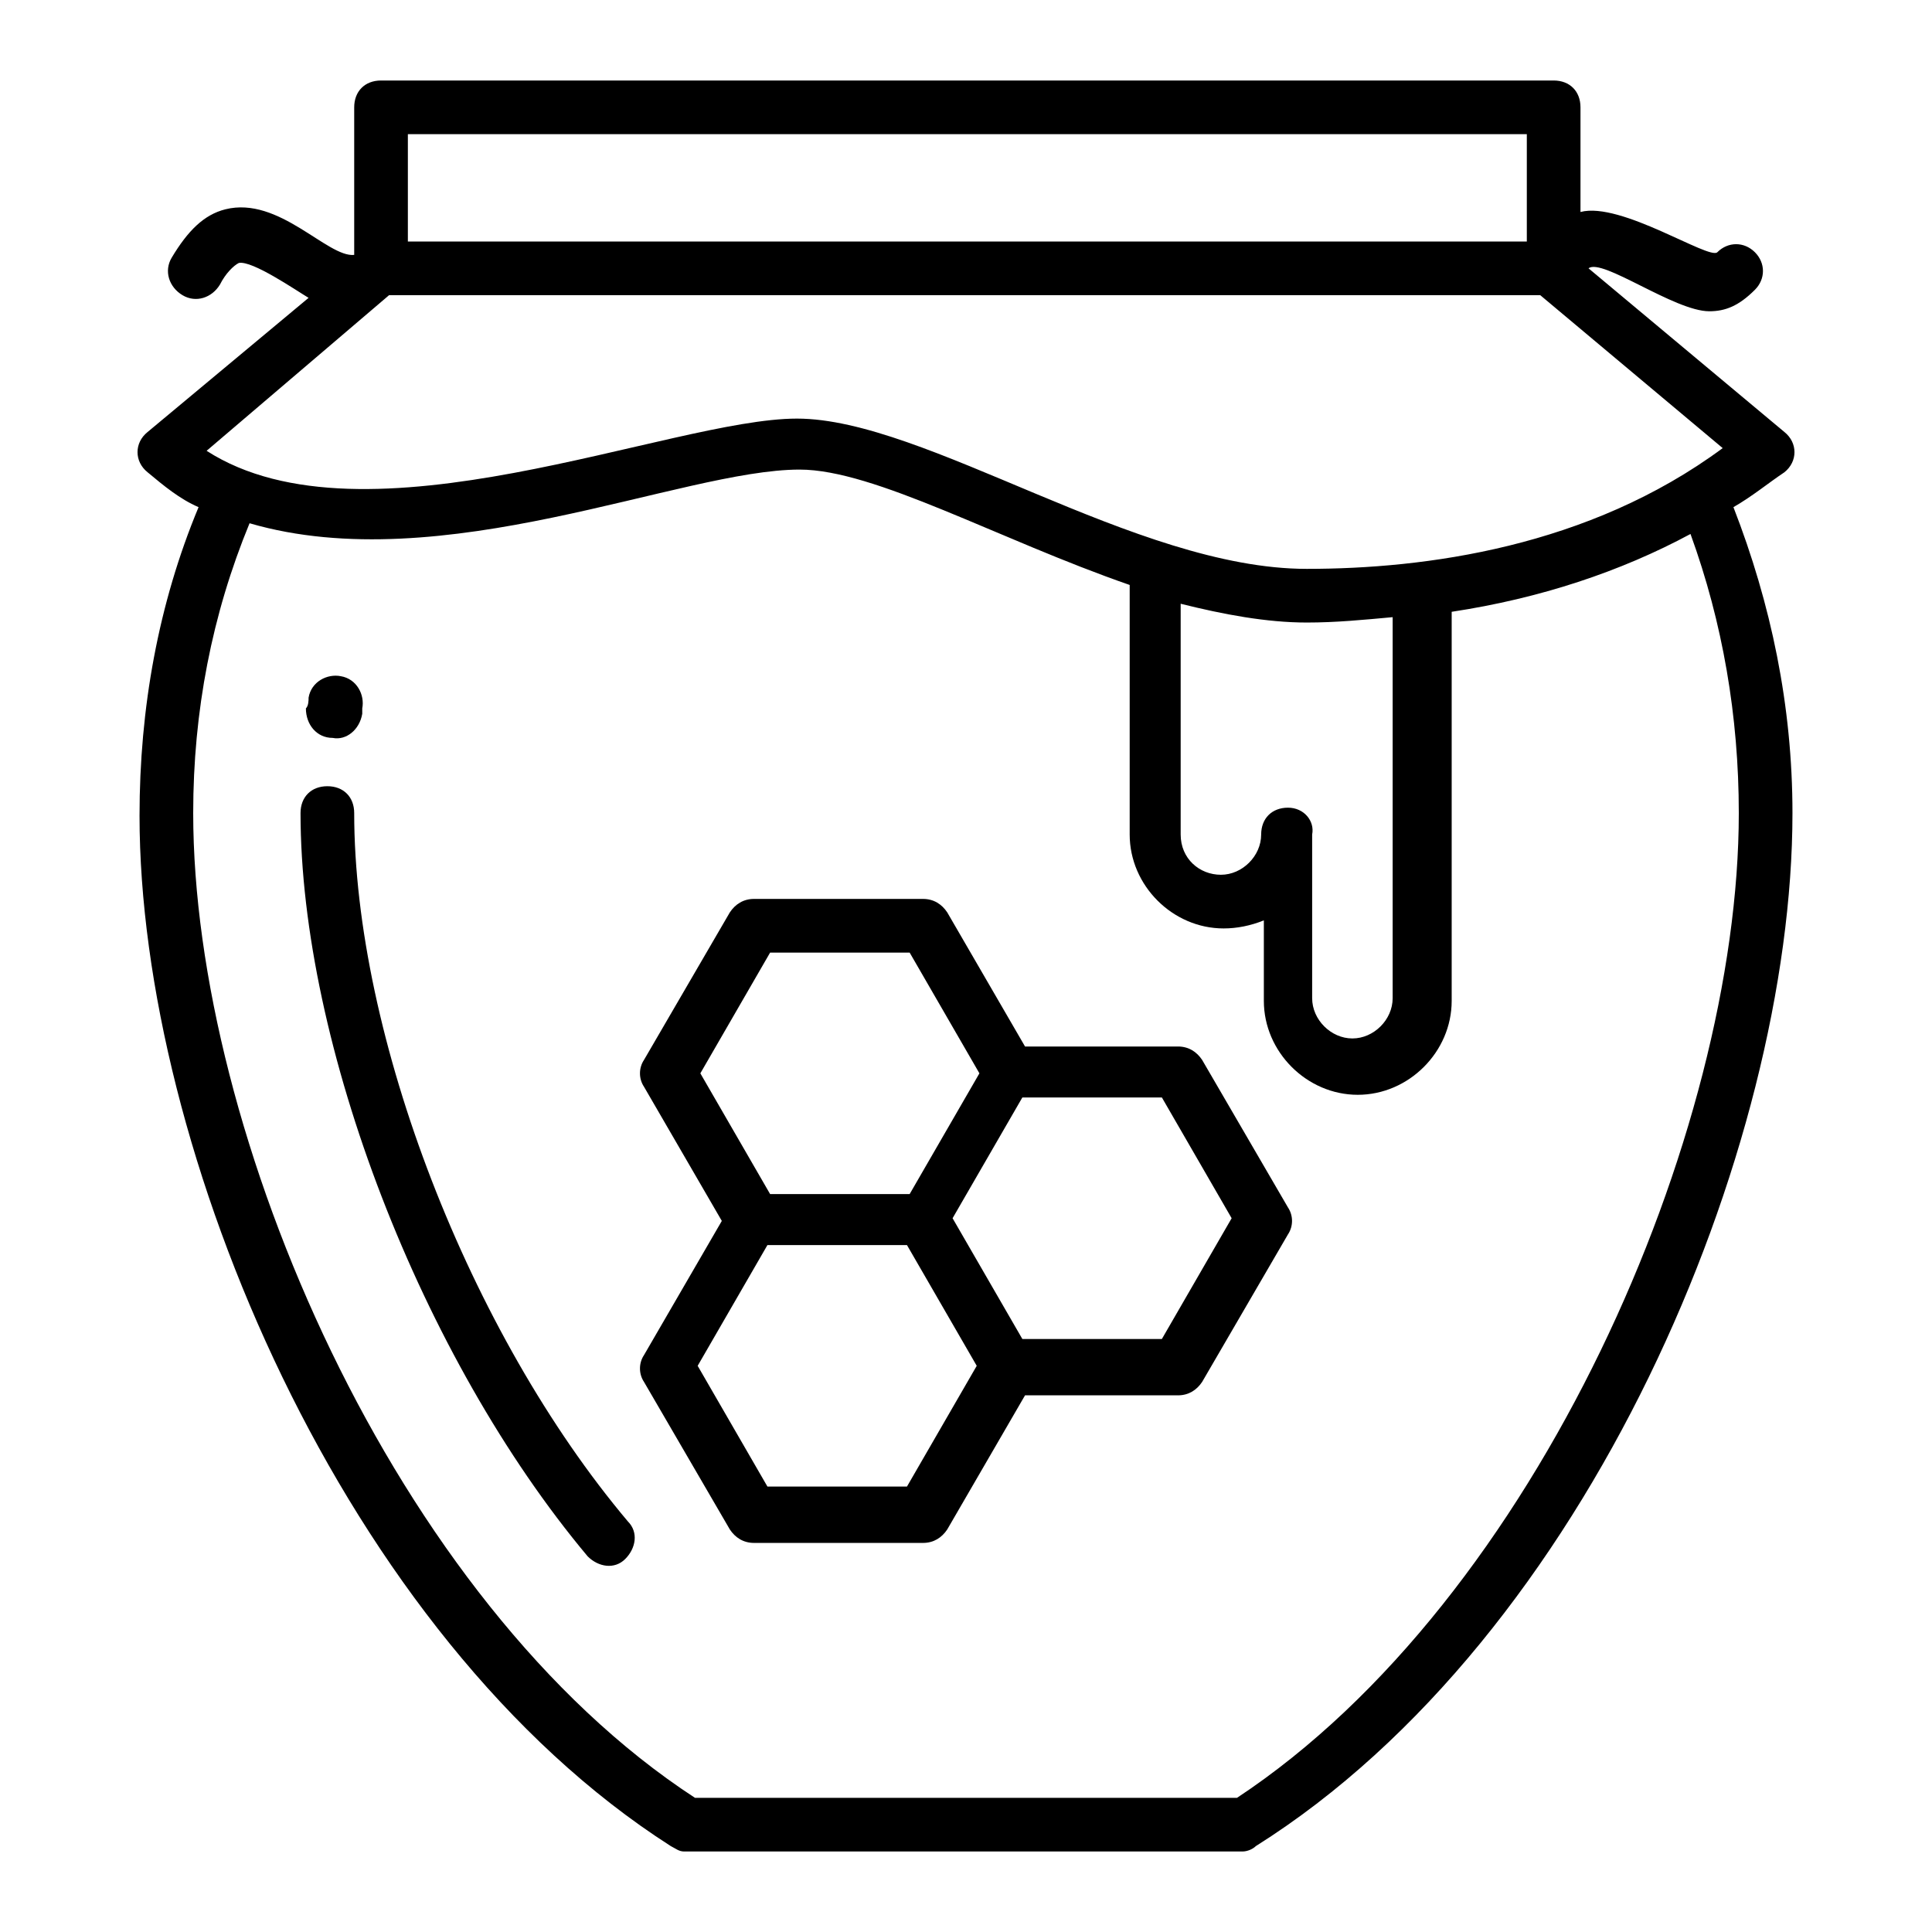
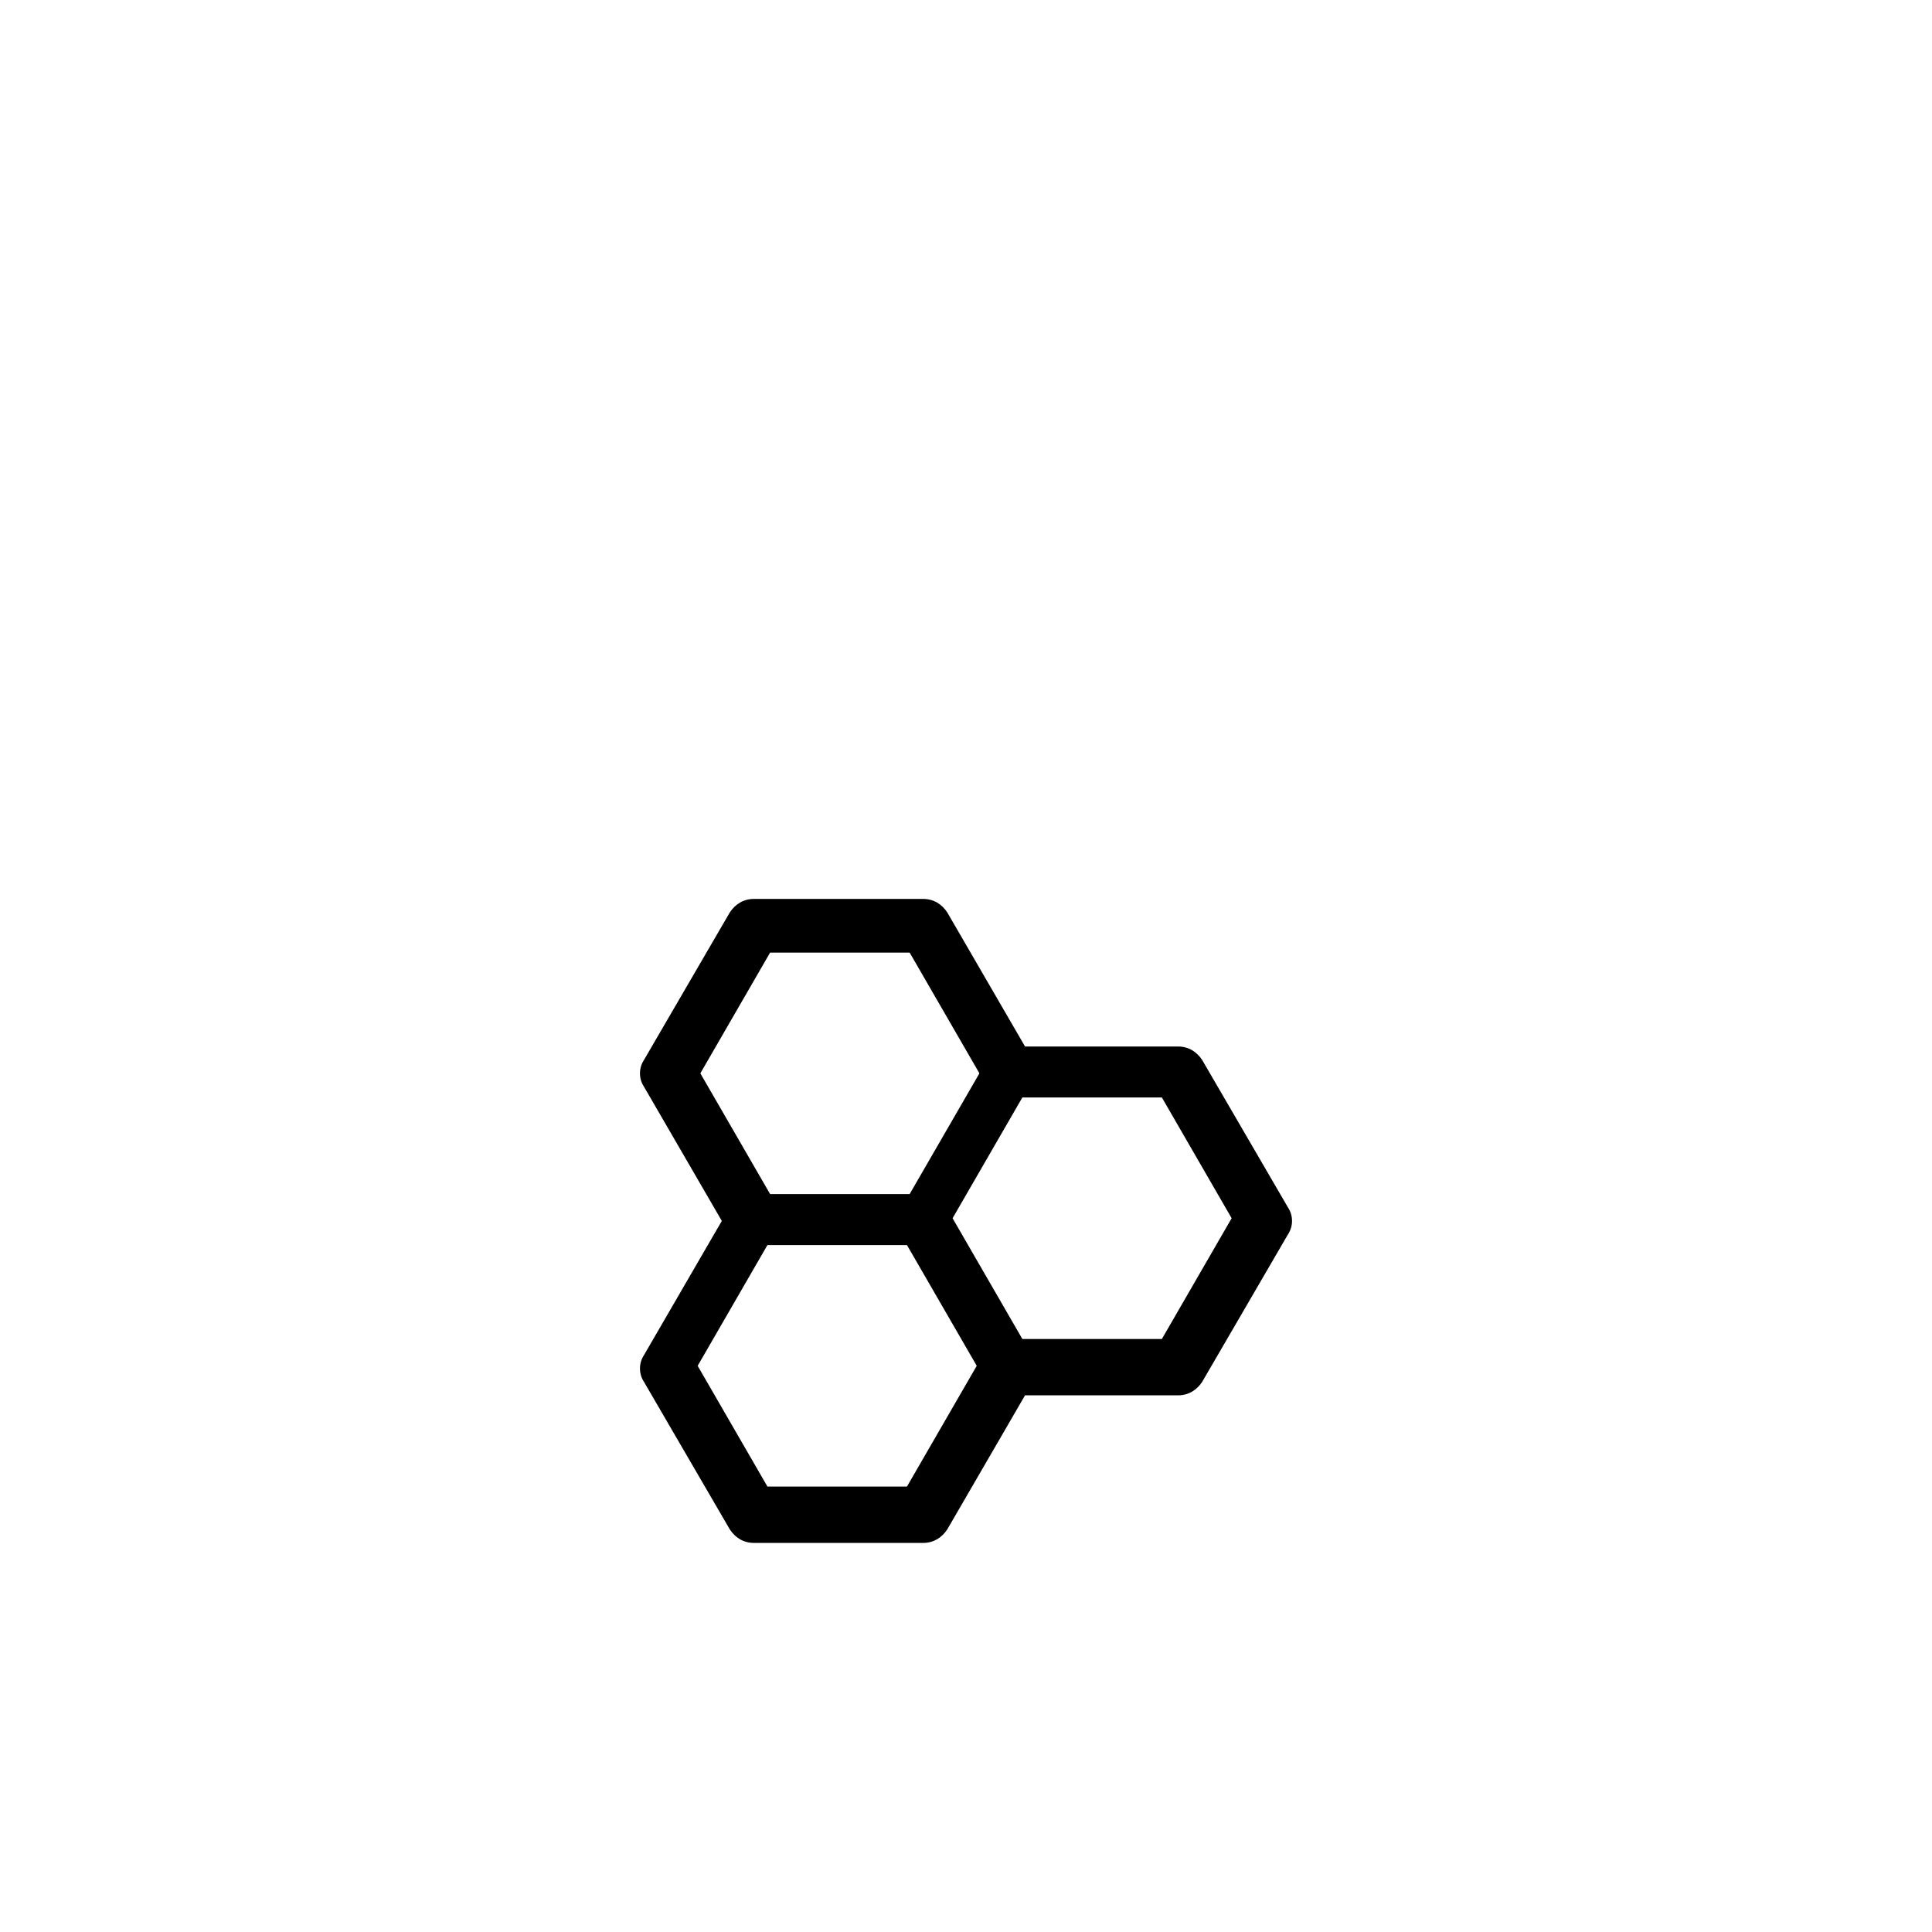
<svg xmlns="http://www.w3.org/2000/svg" id="Layer_1" enable-background="new 0 0 72 72" height="512" viewBox="0 0 72 72" width="512">
  <g>
-     <path d="m66.5 17.6c.5-.4.5-1.1 0-1.5l-7.3-6.1c.5-.4 3.2 1.6 4.5 1.6.6 0 1.1-.2 1.7-.8.4-.4.4-1 0-1.4s-1-.4-1.4 0c-.3.3-3.6-1.9-5.1-1.5v-3.9c0-.6-.4-1-1-1h-43.7c-.6 0-1 .4-1 1v5.5c-1 .1-2.8-2.2-4.8-1.7-.8.2-1.4.8-2 1.8-.3.5-.1 1.1.4 1.4s1.1.1 1.4-.4c.2-.4.5-.7.7-.8.5-.1 2.1 1 2.6 1.3l-6 5c-.5.4-.5 1.1 0 1.5.6.5 1.2 1 1.9 1.3-1.5 3.6-2.2 7.5-2.2 11.5 0 12.4 7.6 30.6 19.8 38.4.2.1.3.2.5.2h20.8c.2 0 .4-.1.5-.2 12.4-7.8 20-26 20-38.5 0-4-.8-7.8-2.2-11.4.7-.4 1.3-.9 1.9-1.3zm-51.3-12.6h41.7v4h-41.7zm-.7 6h42.9l6.8 5.7c-5 3.7-11.1 4.5-15.5 4.5-6.4 0-14.2-5.6-19-5.6-4.7 0-16.1 5-22 1.2zm33.5 19.1c-.6 0-1 .4-1 1 0 .8-.7 1.5-1.5 1.5s-1.5-.6-1.5-1.5v-8.6c1.6.4 3.2.7 4.7.7 1.1 0 2.1-.1 3.2-.2v14.2c0 .8-.7 1.5-1.5 1.5s-1.5-.7-1.5-1.5v-6.1c.1-.5-.3-1-.9-1zm16.8.2c0 11.9-7.5 29.3-18.7 36.7h-20.2c-11.2-7.3-18.7-24.8-18.7-36.7 0-3.8.7-7.4 2.1-10.8 7.2 2.1 16.1-2 20.5-2 2.8 0 7.4 2.6 12.3 4.3v9.3c0 1.9 1.6 3.5 3.5 3.5.5 0 1-.1 1.5-.3v3c0 1.9 1.6 3.5 3.5 3.5s3.5-1.6 3.5-3.5v-14.5c3.3-.5 6.3-1.5 8.9-2.9 1.2 3.3 1.8 6.8 1.8 10.4z" />
-     <path d="m12.4 27.5c.5.1 1-.3 1.1-.9 0-.1 0-.1 0-.2.1-.5-.2-1.1-.8-1.2-.5-.1-1.1.2-1.2.8 0 .1 0 .3-.1.4 0 .6.4 1.1 1 1.1z" />
-     <path d="m13.2 30.3c0-.6-.4-1-1-1s-1 .4-1 1c0 8.6 4.5 20.3 10.7 27.7.4.4 1 .5 1.4.1s.5-1 .1-1.4c-5.9-7-10.2-18.1-10.2-26.4z" />
    <path d="m44.8 39.5c-.2-.3-.5-.5-.9-.5h-5.7l-2.9-5c-.2-.3-.5-.5-.9-.5h-6.3c-.4 0-.7.2-.9.5l-3.2 5.5c-.2.3-.2.7 0 1l2.9 5-2.9 5c-.2.3-.2.7 0 1l3.2 5.5c.2.3.5.5.9.5h6.3c.4 0 .7-.2.9-.5l2.9-5h5.7c.4 0 .7-.2.9-.5l3.2-5.5c.2-.3.2-.7 0-1zm-16.1-4h5.2l2.6 4.5-2.6 4.5h-5.2l-2.6-4.5zm5.1 19.9h-5.2l-2.6-4.5 2.6-4.5h5.2l2.6 4.5zm9.5-5.5h-5.2l-2.6-4.5 2.6-4.5h5.2l2.6 4.5z" />
  </g>
</svg>